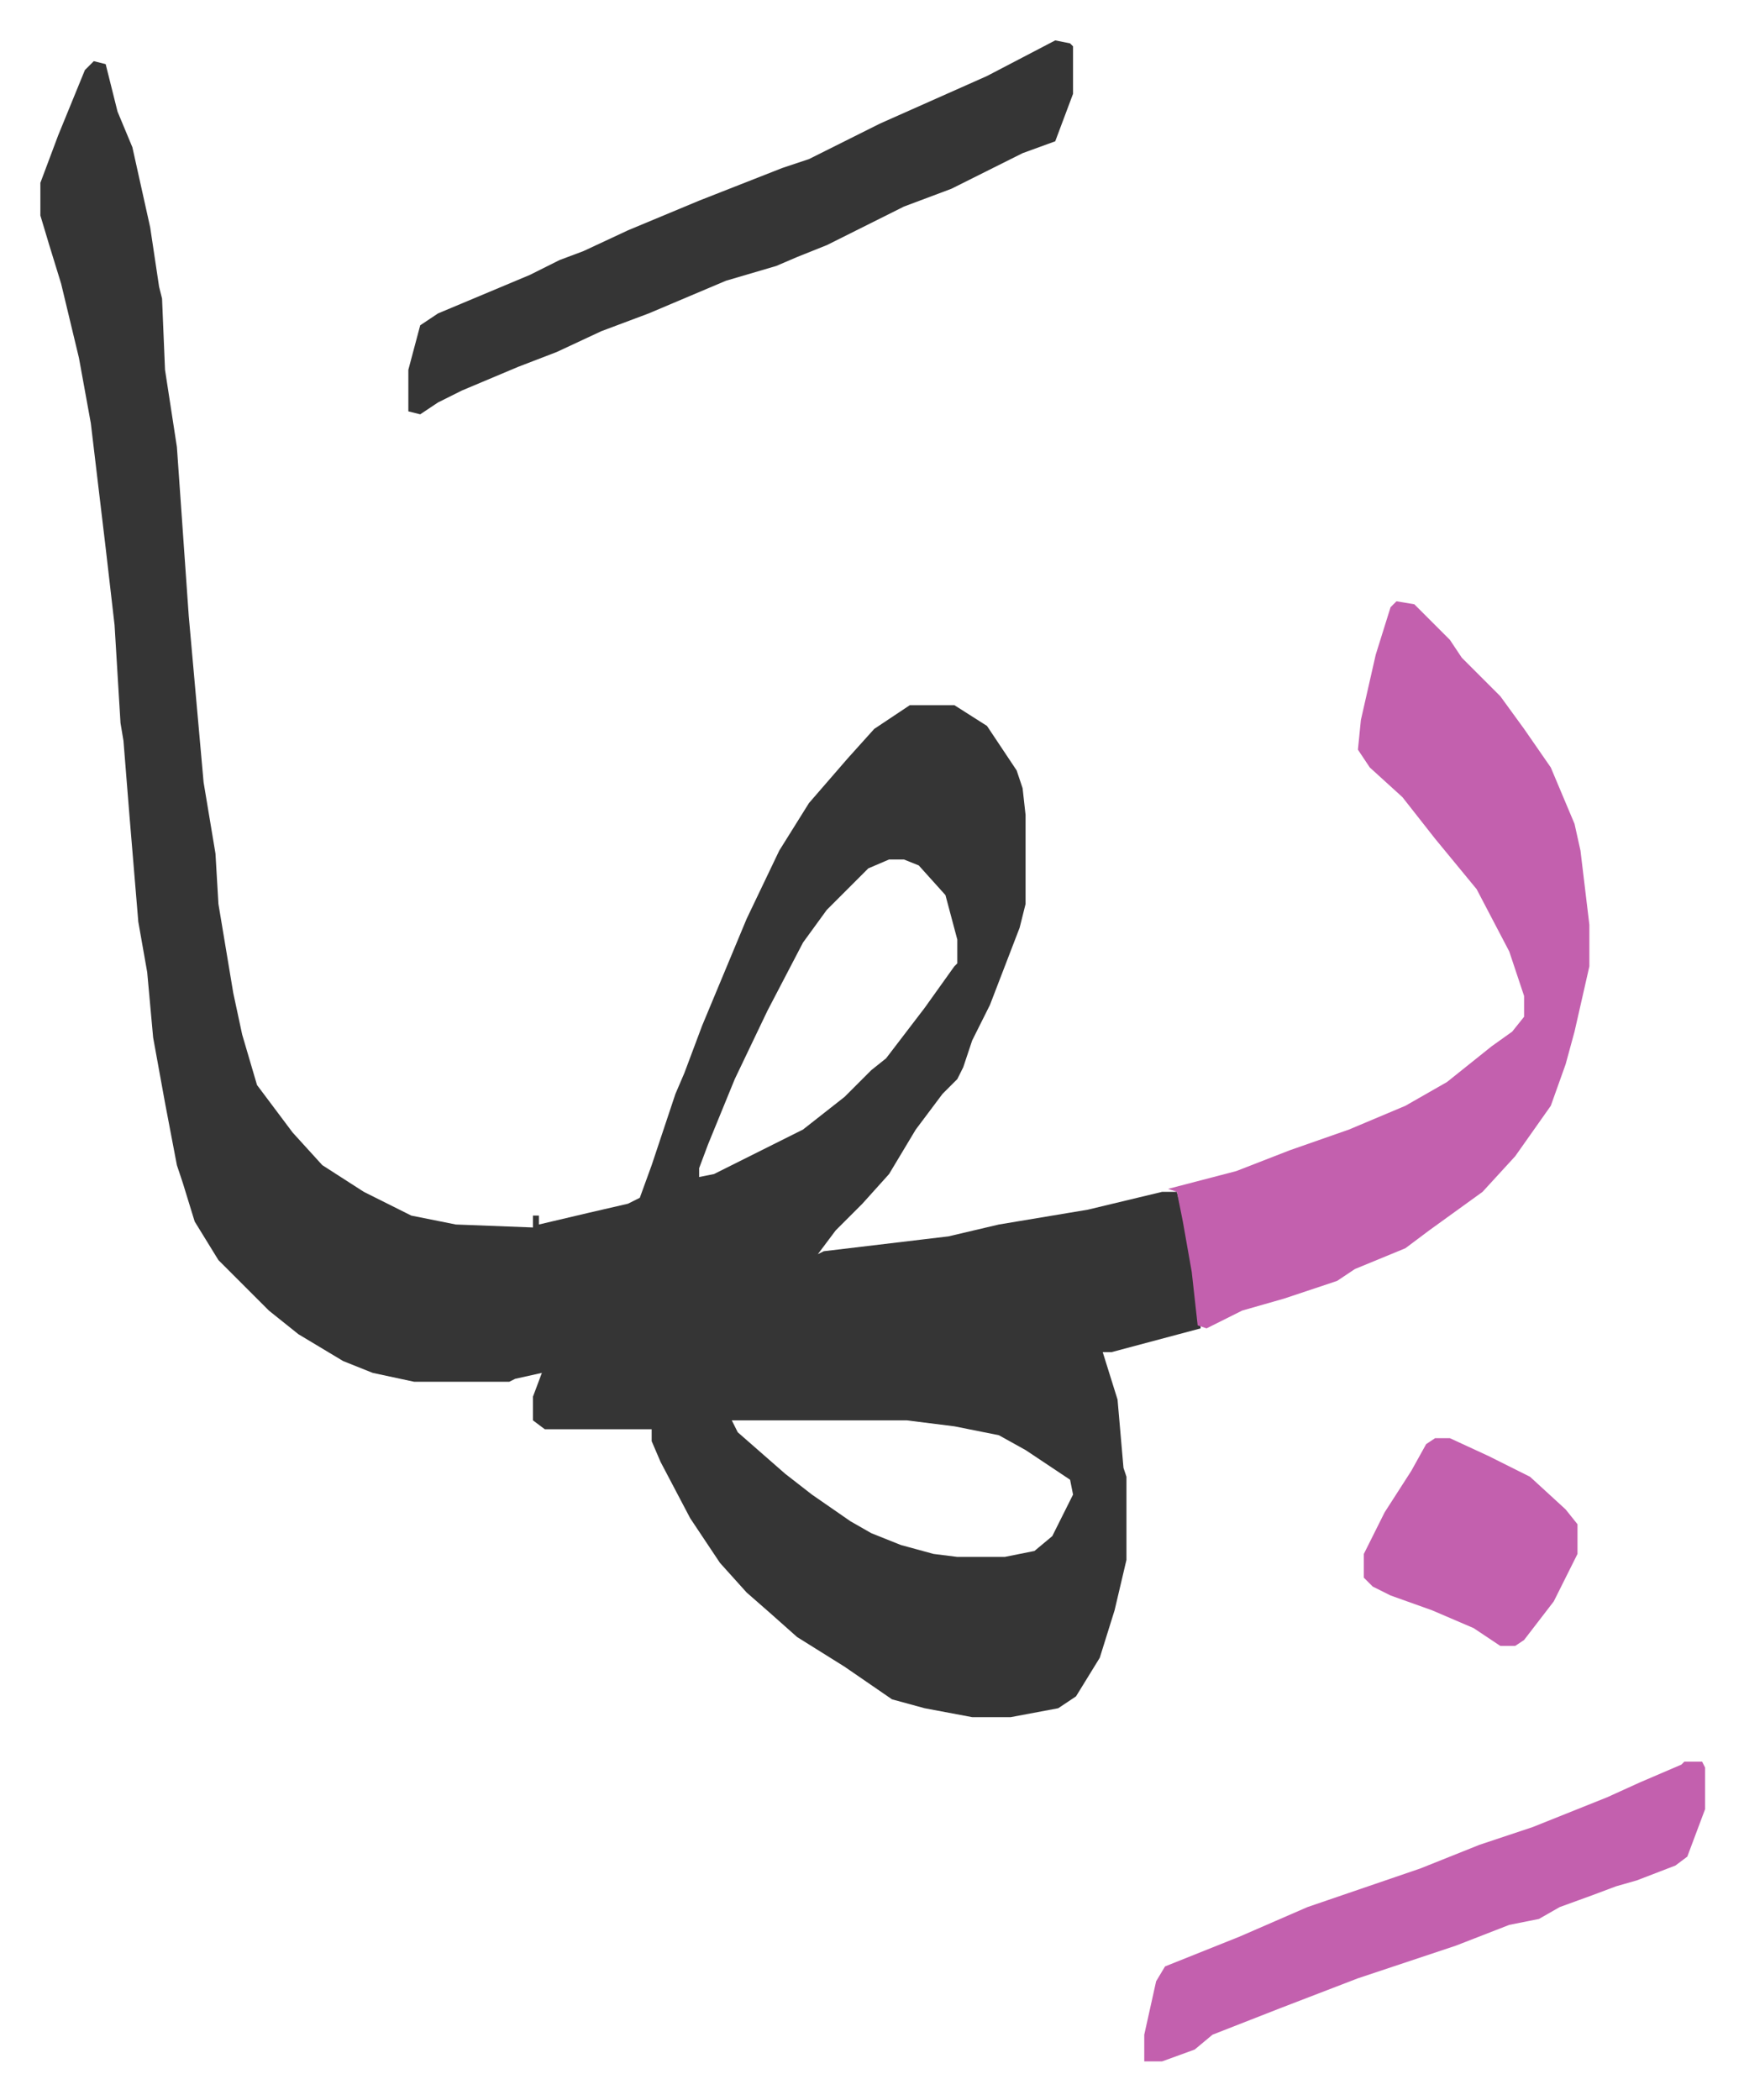
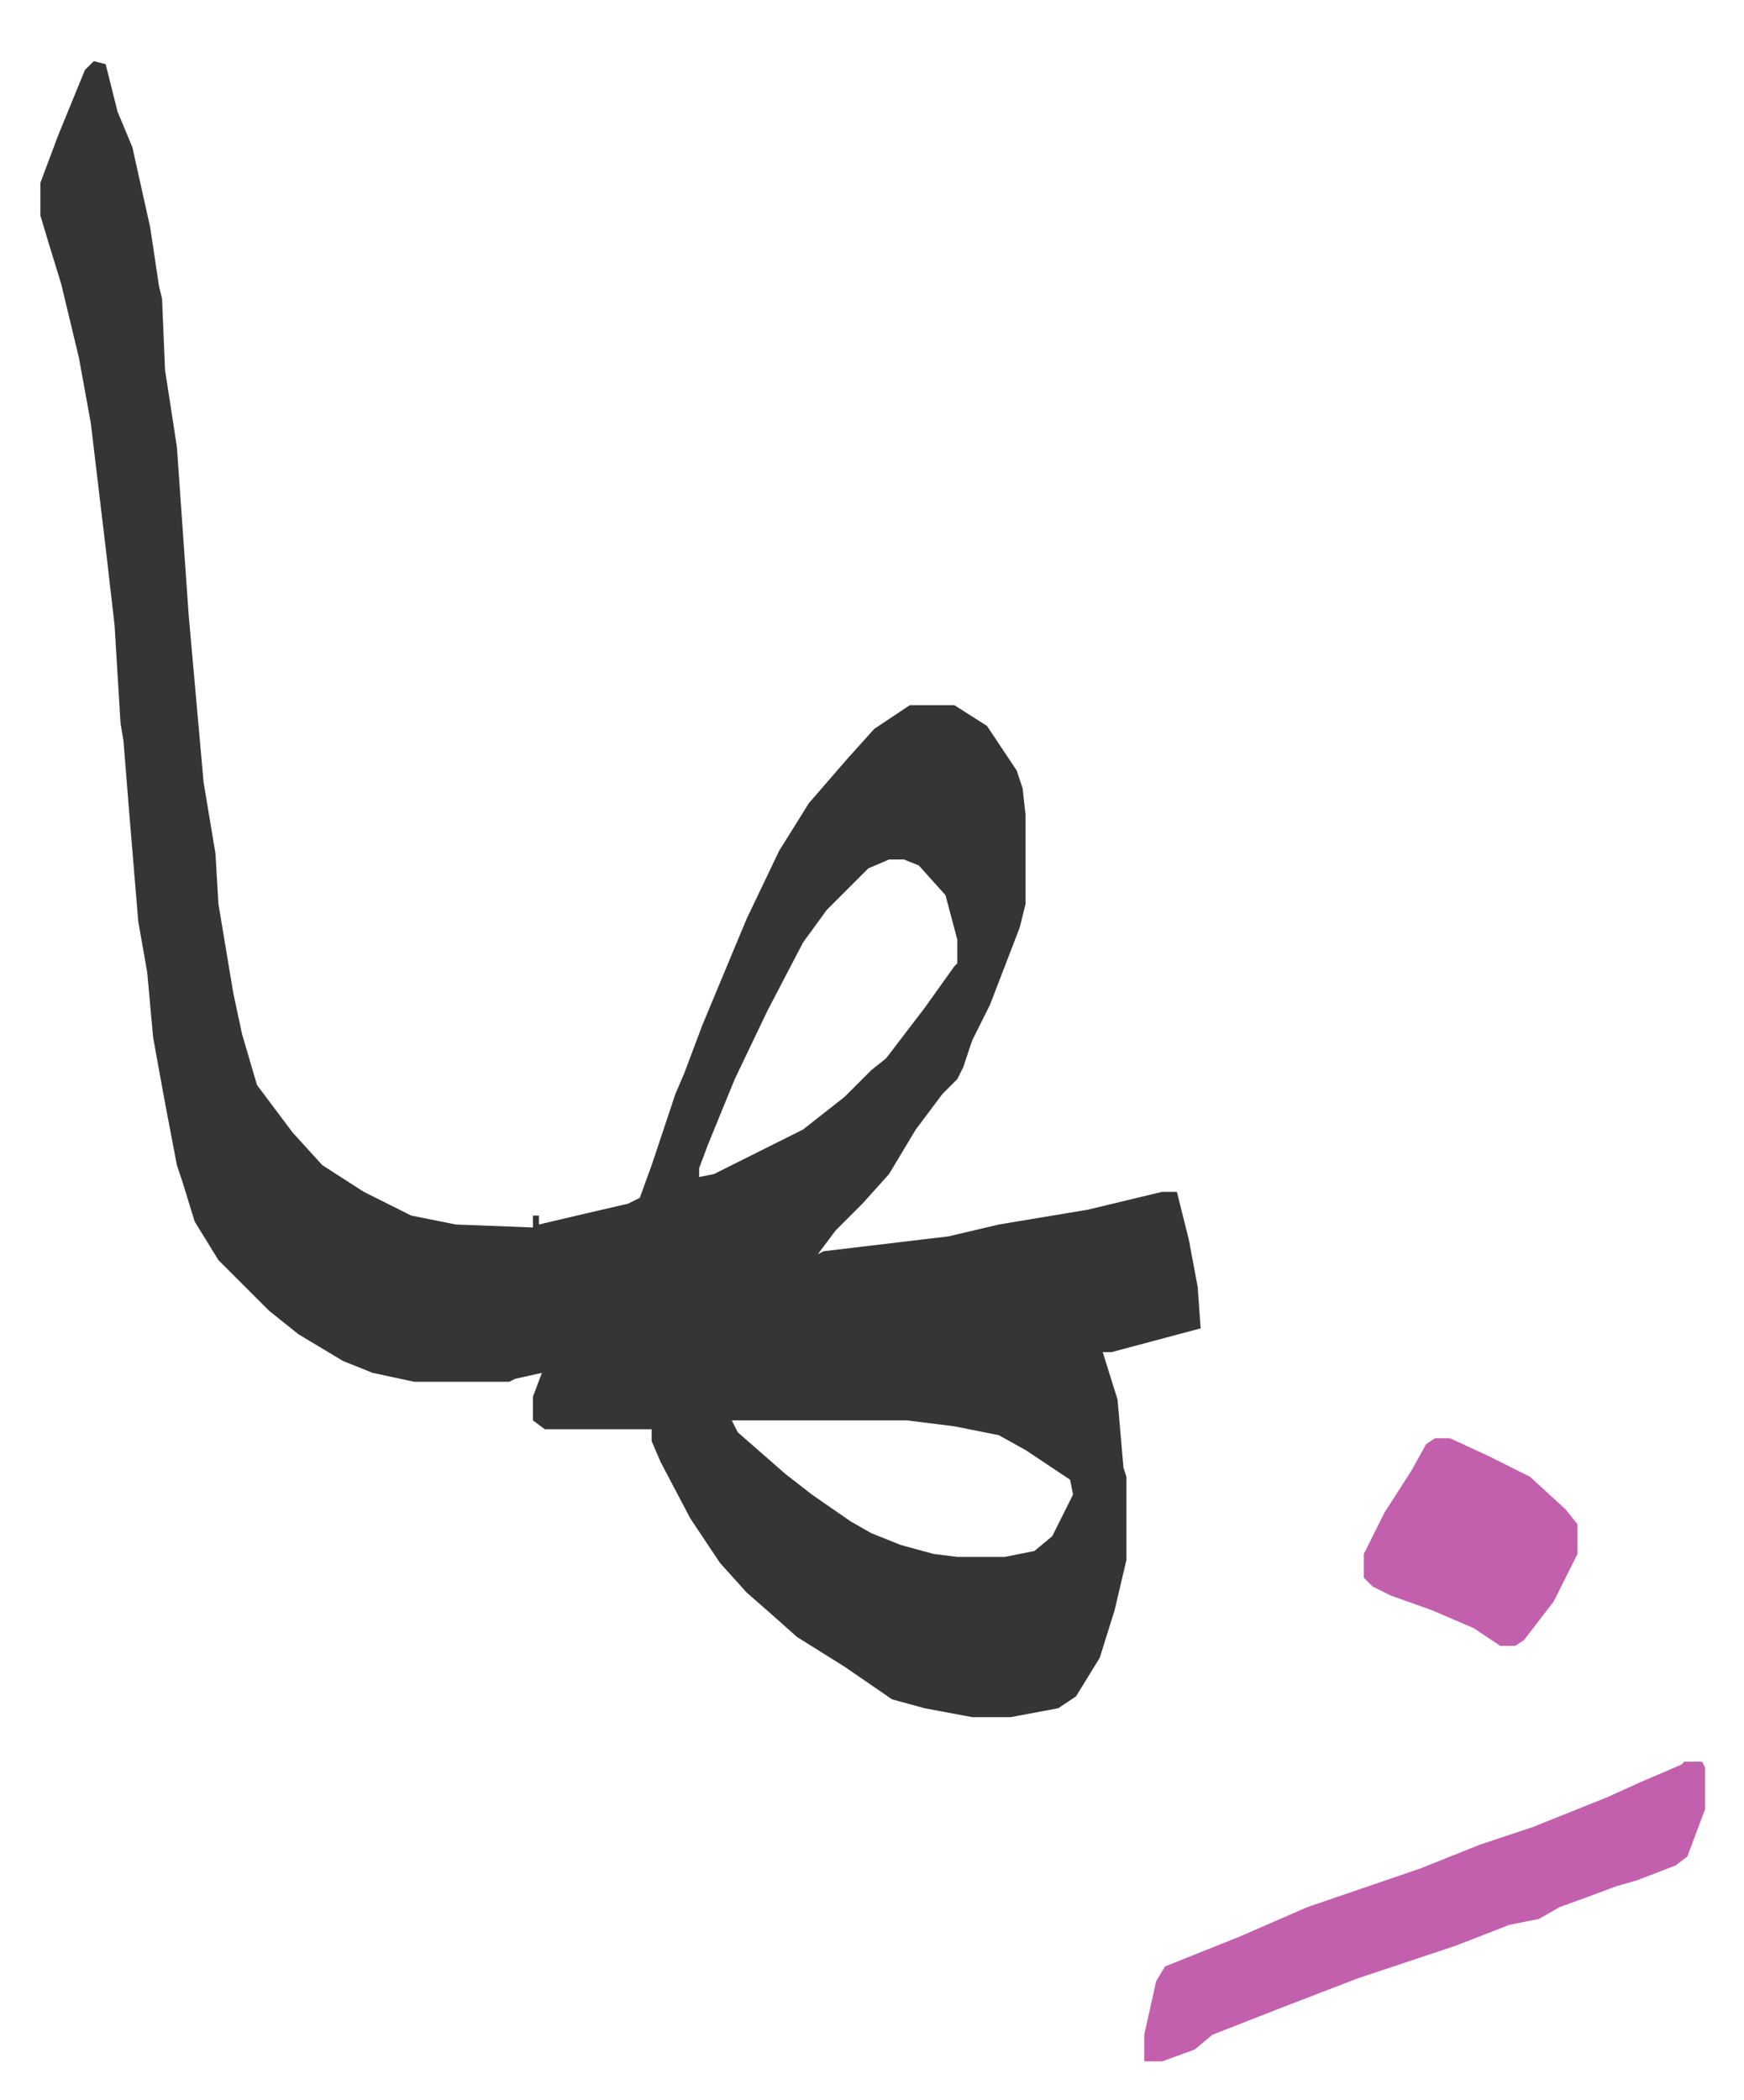
<svg xmlns="http://www.w3.org/2000/svg" role="img" viewBox="-13.61 457.39 587.72 707.72">
  <path fill="#353535" id="rule_normal" d="M18 478l4 1 4 16 5 12 6 27 3 20 1 4 1 24 4 26 4 57 5 56 4 24 1 17 5 30 3 14 5 17 12 16 10 11 14 9 16 8 15 3 26 1v-4h2v3l17-4 13-3 4-2 4-11 8-24 3-7 6-16 15-36 11-23 10-16 13-15 9-10 12-8h15l11 7 10 15 2 6 1 9v30l-2 8-10 26-6 12-3 9-2 4-5 5-9 12-9 15-9 10-9 9-6 8 2-1 42-5 17-4 30-5 25-6h5l4 16 3 16 1 14-15 4-15 4h-3l5 16 2 23 1 3v28l-4 17-5 16-8 13-6 4-16 3h-13l-16-3-11-3-16-11-16-10-9-8-8-7-9-10-10-15-10-19-3-7v-4h-36l-4-3v-8l3-8-9 2-2 1h-32l-14-3-10-4-15-9-10-8-13-13-4-4-8-13-4-13-2-6-4-21-4-22-2-22-3-17-3-36-2-25-1-6-2-33-3-26-5-42-4-22-6-25-4-13-3-10v-11l6-16 9-22zm268 269l-7 3-14 14-8 11-12 23-11 23-9 22-3 8v3l5-1 16-8 14-7 14-11 9-9 5-4 13-17 10-14 1-1v-8l-4-15-9-10-5-2zm-53 189l2 4 8 7 8 7 9 7 13 9 7 4 10 4 11 3 8 1h16l10-2 6-5 7-14-1-5-15-10-9-5-15-3-16-2z" />
-   <path fill="#c360ae" id="rule_ikhfa_shafawi_with_meem" d="M457 660l6 1 12 12 4 6 13 13 8 11 9 13 8 19 2 9 3 25v14l-5 22-3 11-5 14-12 17-11 12-18 13-8 6-17 7-6 4-18 6-14 4-12 6-3-1-2-18-3-17-2-10-3-1 23-6 18-7 20-7 19-8 14-8 15-12 7-5 4-5v-7l-5-15-11-21-14-17-11-14-11-10-4-6 1-10 5-22 5-16z" />
-   <path fill="#353535" id="rule_normal" d="M342 471l5 1 1 1v16l-6 16-11 4-24 12-16 6-16 8-10 5-10 4-7 3-17 5-26 11-16 6-15 7-13 5-19 8-8 4-6 4-4-1v-14l4-15 6-4 31-13 10-5 8-3 15-7 24-10 28-11 9-3 24-12 36-16z" />
  <path fill="#c360ae" id="rule_ikhfa_shafawi_with_meem" d="M554 1051h6l1 2v14l-6 16-4 3-13 5-7 2-8 3-11 4-7 4-10 2-18 7-33 11-26 10-23 9-6 5-11 4h-6v-9l4-18 3-5 25-10 23-10 38-13 20-8 18-6 25-10 11-5 14-6zm-84-109h5l13 6 14 7 12 11 4 5v10l-8 16-10 13-3 2h-5l-9-6-14-6-14-5-6-3-3-3v-8l7-14 9-14 5-9z" />
</svg>